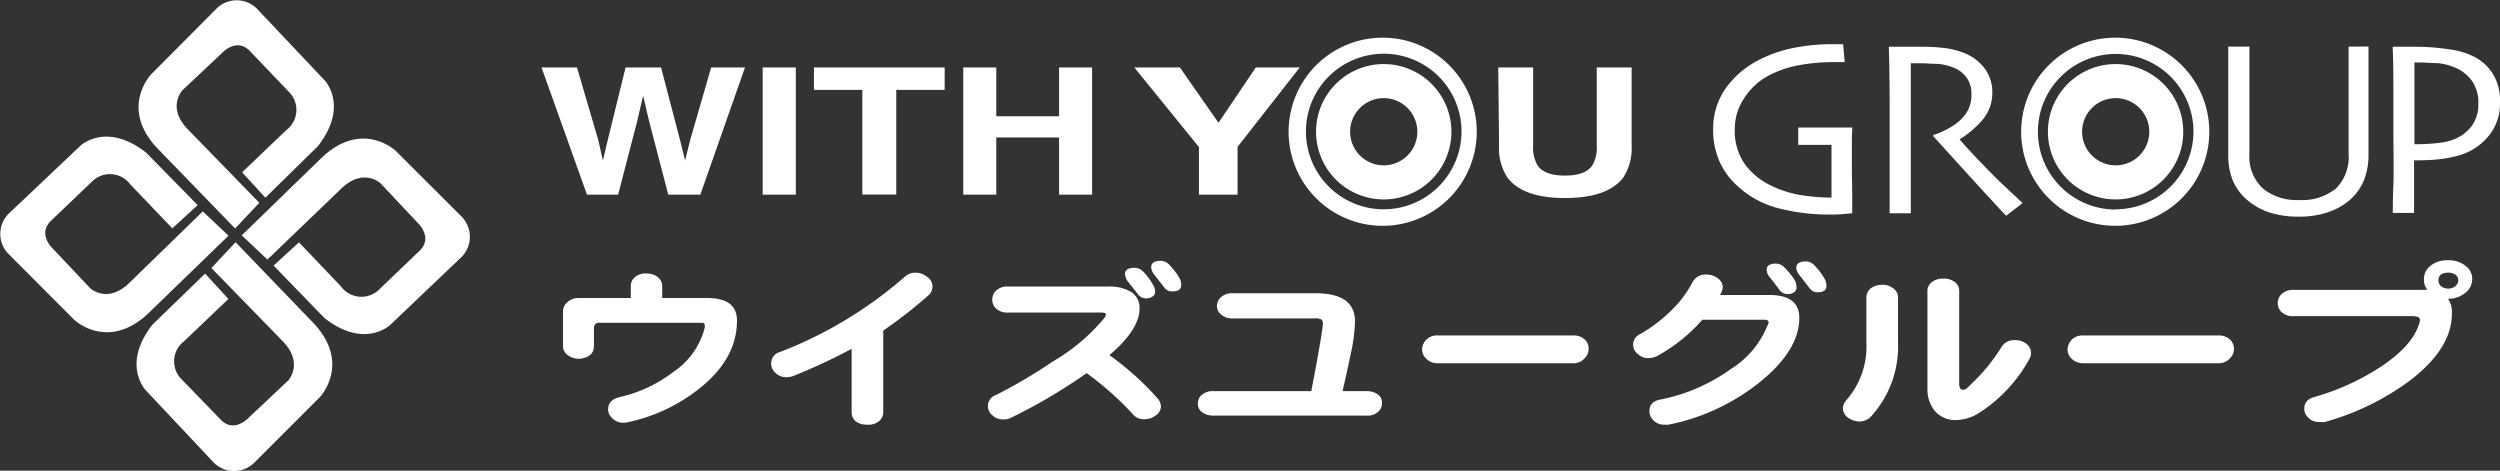
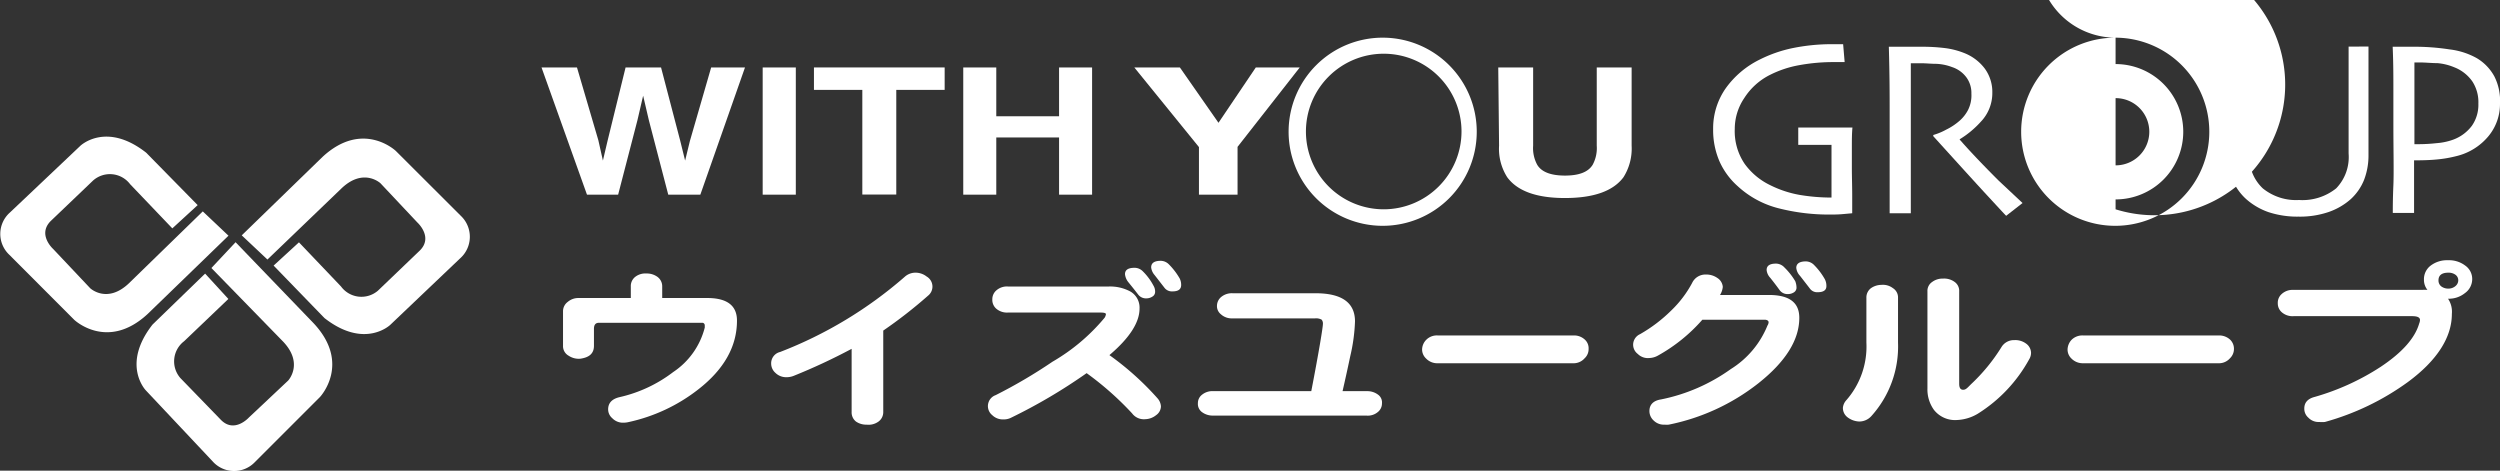
<svg xmlns="http://www.w3.org/2000/svg" viewBox="0 0 215 40.48" width="215" height="40.48">
  <rect x="0" y="0" width="215" height="40.48" fill="#333333" stroke="none" />
  <defs>
    <style>.cls-1{fill:#fff;}</style>
  </defs>
  <g id="レイヤー_2" data-name="レイヤー 2">
    <g id="レイヤー_1-2" data-name="レイヤー 1">
      <path class="cls-1" d="M49.62,5.8l1.84,6.27.39,1.74.4-1.7L53.8,5.8h3.05l1.64,6.27.43,1.74.41-1.68L61.16,5.8h2.91L60.23,16.74H57.47L55.8,10.33l-.49-2.1-.49,2.11-1.66,6.4H50.48L46.57,5.8Z" />
      <path class="cls-1" d="M68.44,16.74H65.59V5.8h2.85Z" />
      <path class="cls-1" d="M81.24,5.8V7.73H77.08v9H74.16v-9H70V5.8Z" />
      <path class="cls-1" d="M82.84,16.74V5.8h2.84V10h5.4V5.8h2.84V16.74H91.08V11.82h-5.4v4.92Z" />
      <path class="cls-1" d="M108,5.8h3.78l-5.35,6.83v4.11h-3.32V12.65L97.55,5.8h3.92l3.32,4.76Z" />
      <path class="cls-1" d="M128.85,5.8h3v6.73a3,3,0,0,0,.35,1.64c.37.62,1.17.93,2.39.93s2-.31,2.38-.93a3,3,0,0,0,.35-1.64V5.8h3v6.73a4.62,4.62,0,0,1-.7,2.71q-1.32,1.78-5,1.79t-5-1.79a4.55,4.55,0,0,1-.7-2.71Z" />
-       <path class="cls-1" d="M119,5.51a5.82,5.82,0,1,0,5.82,5.82A5.82,5.82,0,0,0,119,5.51Zm0,8.71a2.89,2.89,0,1,1,2.89-2.89A2.89,2.89,0,0,1,119,14.22Z" />
      <path class="cls-1" d="M119,3.24A8.09,8.09,0,1,0,127,11.33,8.09,8.09,0,0,0,119,3.24ZM119,18a6.69,6.69,0,1,1,6.69-6.69A6.7,6.7,0,0,1,119,18Z" />
      <path class="cls-1" d="M173.94,17.46l-1.41,1.1c-.17-.17-.74-.79-1.72-1.85s-2.5-2.74-4.55-5v-.1a5.36,5.36,0,0,0,1.11-.46,5.19,5.19,0,0,0,1.16-.77,3.22,3.22,0,0,0,.71-.9,2.79,2.79,0,0,0,.3-1.43,2.26,2.26,0,0,0-.44-1.41,2.5,2.5,0,0,0-1.22-.87,4.33,4.33,0,0,0-1.34-.28c-.47,0-.9-.05-1.3-.05h-.91c0,1.35,0,2.54,0,3.57s0,1.76,0,2.19c0,1,0,2.3,0,4s0,2.72,0,3.14h-1.82c0-.42,0-1.25,0-2.47s0-2.76,0-4.6v-2c0-1,0-2.71-.07-5.25l1.09,0,1.83,0a16,16,0,0,1,1.86.11,6.73,6.73,0,0,1,1.75.45,4.07,4.07,0,0,1,1.73,1.33,3.4,3.4,0,0,1,.64,2.05,3.56,3.56,0,0,1-1,2.52,8.12,8.12,0,0,1-1.81,1.5V12c1,1.14,2.13,2.31,3.34,3.52Z" />
      <path class="cls-1" d="M203.69,4c0,1.36,0,2.49,0,3.38s0,1.67,0,2.34V13.3a5.84,5.84,0,0,1-.38,2.17,4.52,4.52,0,0,1-1.15,1.66,5.64,5.64,0,0,1-1.89,1.1,7.62,7.62,0,0,1-2.59.4,7.94,7.94,0,0,1-2.6-.39,5.74,5.74,0,0,1-1.9-1.11A4.64,4.64,0,0,1,192,15.47a5.84,5.84,0,0,1-.37-2.17V9.73c0-.67,0-1.45,0-2.34s0-2,0-3.38h1.82c0,.18,0,.78,0,1.82s0,2.39,0,4.08V13.2a3.73,3.73,0,0,0,1.15,3,4.54,4.54,0,0,0,3.12,1,4.63,4.63,0,0,0,3.19-1,3.87,3.87,0,0,0,1.07-3V9.91c0-1.69,0-3.07,0-4.14s0-1.66,0-1.76Z" />
      <path class="cls-1" d="M215,8.91a4.33,4.33,0,0,1-1,2.81,5.13,5.13,0,0,1-2.77,1.71,10.47,10.47,0,0,1-1.62.28c-.59.06-1.25.08-2,.08l0,4.52h-1.83c0-.42,0-1.21.05-2.37s0-2.94,0-5.37c0-.77,0-1.71,0-2.83s0-2.35-.06-3.72h1.67a19.77,19.77,0,0,1,3.23.23A6.29,6.29,0,0,1,213,5a4.11,4.11,0,0,1,1.52,1.58A4.64,4.64,0,0,1,215,8.91Zm-1.86,0A3.26,3.26,0,0,0,212.62,7a3.4,3.4,0,0,0-1.57-1.22,4.76,4.76,0,0,0-1.43-.35c-.51,0-1-.06-1.58-.06h-.4c0,.07,0,.6,0,1.59s0,1.77,0,2.35v3.09H208a14.42,14.42,0,0,0,1.56-.09A5.25,5.25,0,0,0,211,12a3.53,3.53,0,0,0,1.58-1.18A3.16,3.16,0,0,0,213.14,8.91Z" />
      <path class="cls-1" d="M181.94,5.51a5.82,5.82,0,1,0,5.82,5.82A5.82,5.82,0,0,0,181.94,5.51Zm0,8.71a2.89,2.89,0,1,1,2.9-2.89A2.89,2.89,0,0,1,181.94,14.22Z" />
-       <path class="cls-1" d="M181.94,3.24A8.09,8.09,0,1,0,190,11.33,8.09,8.09,0,0,0,181.94,3.24Zm0,14.78a6.69,6.69,0,1,1,6.7-6.69A6.7,6.7,0,0,1,181.94,18Z" />
+       <path class="cls-1" d="M181.94,3.24A8.09,8.09,0,1,0,190,11.33,8.09,8.09,0,0,0,181.94,3.24Za6.69,6.69,0,1,1,6.7-6.69A6.7,6.7,0,0,1,181.94,18Z" />
      <path class="cls-1" d="M159.26,14.47c0-.45,0-1,0-1.7s0-1.28.05-1.8h-4.66v1.49h2.86c0,1.2,0,2.16,0,2.88,0,1,0,1.54,0,1.65a16.46,16.46,0,0,1-2.75-.23,9.3,9.3,0,0,1-2.53-.84,5.83,5.83,0,0,1-2.19-1.83,5,5,0,0,1-.85-3,4.73,4.73,0,0,1,.82-2.66,5.58,5.58,0,0,1,2.23-2,9.11,9.11,0,0,1,2.46-.82,16.31,16.31,0,0,1,3.09-.27h.85l-.13-1.54h-.94a16.82,16.82,0,0,0-3.37.33,11.47,11.47,0,0,0-2.88,1,7.84,7.84,0,0,0-2.92,2.48,6,6,0,0,0-1.07,3.49,6.78,6.78,0,0,0,.56,2.81A6.27,6.27,0,0,0,149.43,16a8.12,8.12,0,0,0,3.48,1.9,17.5,17.5,0,0,0,4.63.55,10.17,10.17,0,0,0,1.09-.05l.66-.06c0-.09,0-.58,0-1.47S159.26,15.18,159.26,14.47Z" />
      <path class="cls-1" d="M6.91,12.54s2.2-2.12,5.66.59L17,17.64l-2.18,2-3.63-3.8A2.18,2.18,0,0,0,8,15.53L4.37,19c-1.18,1.17.2,2.41.2,2.41l3.19,3.38s1.45,1.36,3.33-.43l6.35-6.18,2.21,2.09L12.7,27c-3.46,3.21-6.31.51-6.31.51L.8,21.91a2.46,2.46,0,0,1,.06-3.64Z" />
      <path class="cls-1" d="M33.56,27.94s-2.2,2.12-5.66-.59l-4.37-4.51,2.18-2,3.62,3.8A2.18,2.18,0,0,0,32.5,25l3.6-3.45c1.18-1.16-.2-2.41-.2-2.41l-3.18-3.38s-1.45-1.36-3.34.43L23,22.32l-2.21-2.08,6.94-6.74c3.47-3.22,6.31-.52,6.31-.52l5.6,5.59a2.48,2.48,0,0,1-.07,3.65Z" />
      <path class="cls-1" d="M12.54,33.57s-2.13-2.2.58-5.66l4.52-4.38,2,2.18-3.8,3.63a2.18,2.18,0,0,0-.33,3.17L19,36.11c1.16,1.18,2.4-.2,2.4-.2l3.38-3.18s1.36-1.45-.42-3.34l-6.18-6.34,2.08-2.22,6.74,7c3.21,3.46.52,6.31.52,6.31l-5.6,5.6a2.47,2.47,0,0,1-3.64-.07Z" />
-       <path class="cls-1" d="M27.92,6.91s2.12,2.2-.58,5.66L22.82,17l-2-2.18,3.8-3.63A2.18,2.18,0,0,0,24.94,8L21.48,4.38c-1.16-1.19-2.4.19-2.4.19L15.69,7.76s-1.36,1.45.43,3.33l6.18,6.35-2.08,2.21L13.48,12.7C10.27,9.24,13,6.39,13,6.39L18.56.8A2.46,2.46,0,0,1,22.2.86Z" />
      <path class="cls-1" d="M63.38,27.57q0,3.33-3.33,5.92a14.83,14.83,0,0,1-6,2.81,1.83,1.83,0,0,1-.4.05,1.27,1.27,0,0,1-1-.39,1,1,0,0,1-.35-.75c0-.56.34-.91,1-1.06A11.9,11.9,0,0,0,57.89,32a6.53,6.53,0,0,0,2.72-3.83V28a.23.23,0,0,0-.17-.24H51.51c-.29,0-.43.17-.43.52v1.46c0,.65-.39,1-1.18,1.11a1.57,1.57,0,0,1-1-.26.94.94,0,0,1-.48-.85v-3a1,1,0,0,1,.41-.78,1.39,1.39,0,0,1,.92-.33h4.5v-1a1,1,0,0,1,.42-.85,1.42,1.42,0,0,1,.93-.26,1.55,1.55,0,0,1,.94.29,1,1,0,0,1,.41.82v1h4Q63.38,25.68,63.38,27.57Z" />
      <path class="cls-1" d="M80.19,24.62a1,1,0,0,1-.38.81,40.05,40.05,0,0,1-3.85,3v7a1,1,0,0,1-.43.84,1.45,1.45,0,0,1-1,.25,1.54,1.54,0,0,1-.92-.27,1,1,0,0,1-.37-.82V30a51.13,51.13,0,0,1-5,2.33,1.72,1.72,0,0,1-.67.11,1.31,1.31,0,0,1-.88-.37,1.07,1.07,0,0,1-.37-.8,1,1,0,0,1,.77-1,36,36,0,0,0,10.7-6.45,1.38,1.38,0,0,1,.9-.37,1.55,1.55,0,0,1,1,.33A1,1,0,0,1,80.19,24.62Z" />
      <path class="cls-1" d="M99.84,34.94a.94.94,0,0,1-.41.76,1.55,1.55,0,0,1-.93.35,1.26,1.26,0,0,1-1.14-.5,26.41,26.41,0,0,0-3.91-3.46A46.55,46.55,0,0,1,87,35.9a1.42,1.42,0,0,1-.73.17,1.3,1.3,0,0,1-.94-.37,1,1,0,0,1,.3-1.72,43.7,43.7,0,0,0,4.88-2.87A16.71,16.71,0,0,0,95,27.32a.74.74,0,0,0,.11-.3c0-.09-.15-.14-.44-.14h-8a1.41,1.41,0,0,1-1-.34,1,1,0,0,1-.33-.79,1,1,0,0,1,.35-.78,1.37,1.37,0,0,1,1-.33h8.66a3.66,3.66,0,0,1,1.88.44A1.6,1.6,0,0,1,98,26.54c0,1.19-.86,2.53-2.59,4a24.83,24.83,0,0,1,4.15,3.73A1.15,1.15,0,0,1,99.84,34.94Zm-.5-9.82a.47.47,0,0,1-.24.39.94.94,0,0,1-.5.15.84.84,0,0,1-.71-.32c-.17-.22-.45-.58-.85-1.07a1.3,1.3,0,0,1-.29-.69c0-.37.27-.55.83-.55a1,1,0,0,1,.7.3,5,5,0,0,1,.91,1.22A1,1,0,0,1,99.34,25.12Zm2.24-.61c0,.37-.25.55-.74.55a.8.8,0,0,1-.71-.33l-.83-1.07A1.21,1.21,0,0,1,99,23c0-.38.27-.57.83-.57a1,1,0,0,1,.7.31,5.81,5.81,0,0,1,.93,1.22A1.25,1.25,0,0,1,101.58,24.51Z" />
      <path class="cls-1" d="M118.85,34.69a.94.94,0,0,1-.35.74,1.34,1.34,0,0,1-1,.31H104.33a1.53,1.53,0,0,1-1-.33.87.87,0,0,1-.31-.74.9.9,0,0,1,.35-.72,1.41,1.41,0,0,1,1-.31h8.4l0,0c.7-3.61,1-5.53,1-5.78a.51.51,0,0,0-.11-.37,1,1,0,0,0-.56-.11H106a1.38,1.38,0,0,1-1-.35.89.89,0,0,1-.34-.74,1,1,0,0,1,.35-.74,1.43,1.43,0,0,1,1-.33h7.13c2.26,0,3.39.81,3.39,2.42a15.18,15.18,0,0,1-.41,3c-.21,1-.43,2-.66,3h2.09a1.53,1.53,0,0,1,1,.33A.82.82,0,0,1,118.85,34.69Z" />
      <path class="cls-1" d="M136.62,30a1.07,1.07,0,0,1-.34.81,1.26,1.26,0,0,1-1,.43H123.64a1.33,1.33,0,0,1-1-.41,1.07,1.07,0,0,1-.34-.76,1.22,1.22,0,0,1,.36-.85,1.28,1.28,0,0,1,1-.37h11.65a1.35,1.35,0,0,1,1,.37A1,1,0,0,1,136.62,30Z" />
      <path class="cls-1" d="M154.74,27.33q0,2.85-3.53,5.64a18.27,18.27,0,0,1-7.7,3.55,2,2,0,0,1-.35,0,1.24,1.24,0,0,1-.94-.35,1.1,1.1,0,0,1-.37-.82c0-.55.34-.9,1-1a15.55,15.55,0,0,0,6-2.61A7.9,7.9,0,0,0,152,28a.59.59,0,0,0,.1-.28c0-.12-.09-.19-.26-.22.1,0-.08,0-.54,0H146.4a14.3,14.3,0,0,1-3.8,3.07,1.62,1.62,0,0,1-.75.22,1.23,1.23,0,0,1-1-.35,1,1,0,0,1-.4-.83,1,1,0,0,1,.59-.87,12.84,12.84,0,0,0,2.7-2.05,9.47,9.47,0,0,0,1.78-2.35,1.26,1.26,0,0,1,1.18-.73,1.65,1.65,0,0,1,1,.3,1,1,0,0,1,.46.76,1.6,1.6,0,0,1-.24.7h4.4C153.94,25.42,154.74,26.06,154.74,27.33Zm-.24-2.56a.48.48,0,0,1-.22.37.94.94,0,0,1-.5.15.84.84,0,0,1-.71-.31c-.16-.22-.43-.59-.83-1.09a1.13,1.13,0,0,1-.31-.67c0-.37.27-.55.81-.55a1,1,0,0,1,.72.33,5.8,5.8,0,0,1,.93,1.18A1.55,1.55,0,0,1,154.5,24.77Zm2.57-.16c0,.34-.25.52-.74.52a.77.77,0,0,1-.7-.34l-.83-1.07a1.17,1.17,0,0,1-.32-.68c0-.37.28-.56.83-.56a1,1,0,0,1,.71.32,5.67,5.67,0,0,1,.92,1.22A1.25,1.25,0,0,1,157.07,24.61Z" />
      <path class="cls-1" d="M163.23,29.46a8.93,8.93,0,0,1-2.29,6.32,1.4,1.4,0,0,1-1.06.47,1.75,1.75,0,0,1-1-.37,1,1,0,0,1-.39-.82,1.13,1.13,0,0,1,.3-.65,7,7,0,0,0,1.72-4.95V25.61a1,1,0,0,1,.37-.81,1.57,1.57,0,0,1,.91-.3,1.42,1.42,0,0,1,1,.28.94.94,0,0,1,.44.83Zm11.29,1.42a12.74,12.74,0,0,1-4.43,4.7,3.78,3.78,0,0,1-1.77.54,2.31,2.31,0,0,1-2-.87,3,3,0,0,1-.56-1.85V25.07a.92.92,0,0,1,.39-.81,1.49,1.49,0,0,1,.94-.3,1.52,1.52,0,0,1,1,.28.94.94,0,0,1,.4.83V33c0,.35.11.52.34.52s.35-.15.66-.46a15.64,15.64,0,0,0,2.63-3.2,1.25,1.25,0,0,1,1.11-.61,1.55,1.55,0,0,1,1,.29,1,1,0,0,1,.44.8A1.05,1.05,0,0,1,174.52,30.88Z" />
      <path class="cls-1" d="M192.12,30a1.11,1.11,0,0,1-.34.81,1.26,1.26,0,0,1-1,.43H179.14a1.36,1.36,0,0,1-1-.41,1.06,1.06,0,0,1-.33-.76,1.26,1.26,0,0,1,.35-.85,1.31,1.31,0,0,1,1-.37h11.64a1.37,1.37,0,0,1,1,.37A1.08,1.08,0,0,1,192.12,30Z" />
      <path class="cls-1" d="M210.86,27c0,2-1.26,4-3.79,5.86a22.16,22.16,0,0,1-7.13,3.43,2.91,2.91,0,0,1-.49,0,1.2,1.2,0,0,1-.93-.37,1,1,0,0,1-.35-.79c0-.52.31-.85.91-1a20.85,20.85,0,0,0,5.67-2.59q2.76-1.84,3.3-3.72a.88.88,0,0,0,.07-.3c0-.22-.22-.33-.67-.33H197.24a1.4,1.4,0,0,1-1-.33,1,1,0,0,1-.35-.78,1,1,0,0,1,.32-.78,1.38,1.38,0,0,1,1-.37h11.09a3.42,3.42,0,0,1,.46,0,1.37,1.37,0,0,1-.3-.89,1.46,1.46,0,0,1,.58-1.2,2.32,2.32,0,0,1,1.49-.46,2.3,2.3,0,0,1,1.48.46,1.4,1.4,0,0,1,.6,1.17,1.48,1.48,0,0,1-.63,1.2,2.21,2.21,0,0,1-1.45.48h0A2,2,0,0,1,210.86,27Zm.55-2.9a.58.58,0,0,0-.24-.47,1,1,0,0,0-.61-.18c-.56,0-.85.22-.85.66a.64.64,0,0,0,.24.52,1,1,0,0,0,.61.19.93.93,0,0,0,.6-.21A.65.65,0,0,0,211.41,24.05Z" />
    </g>
  </g>
</svg>